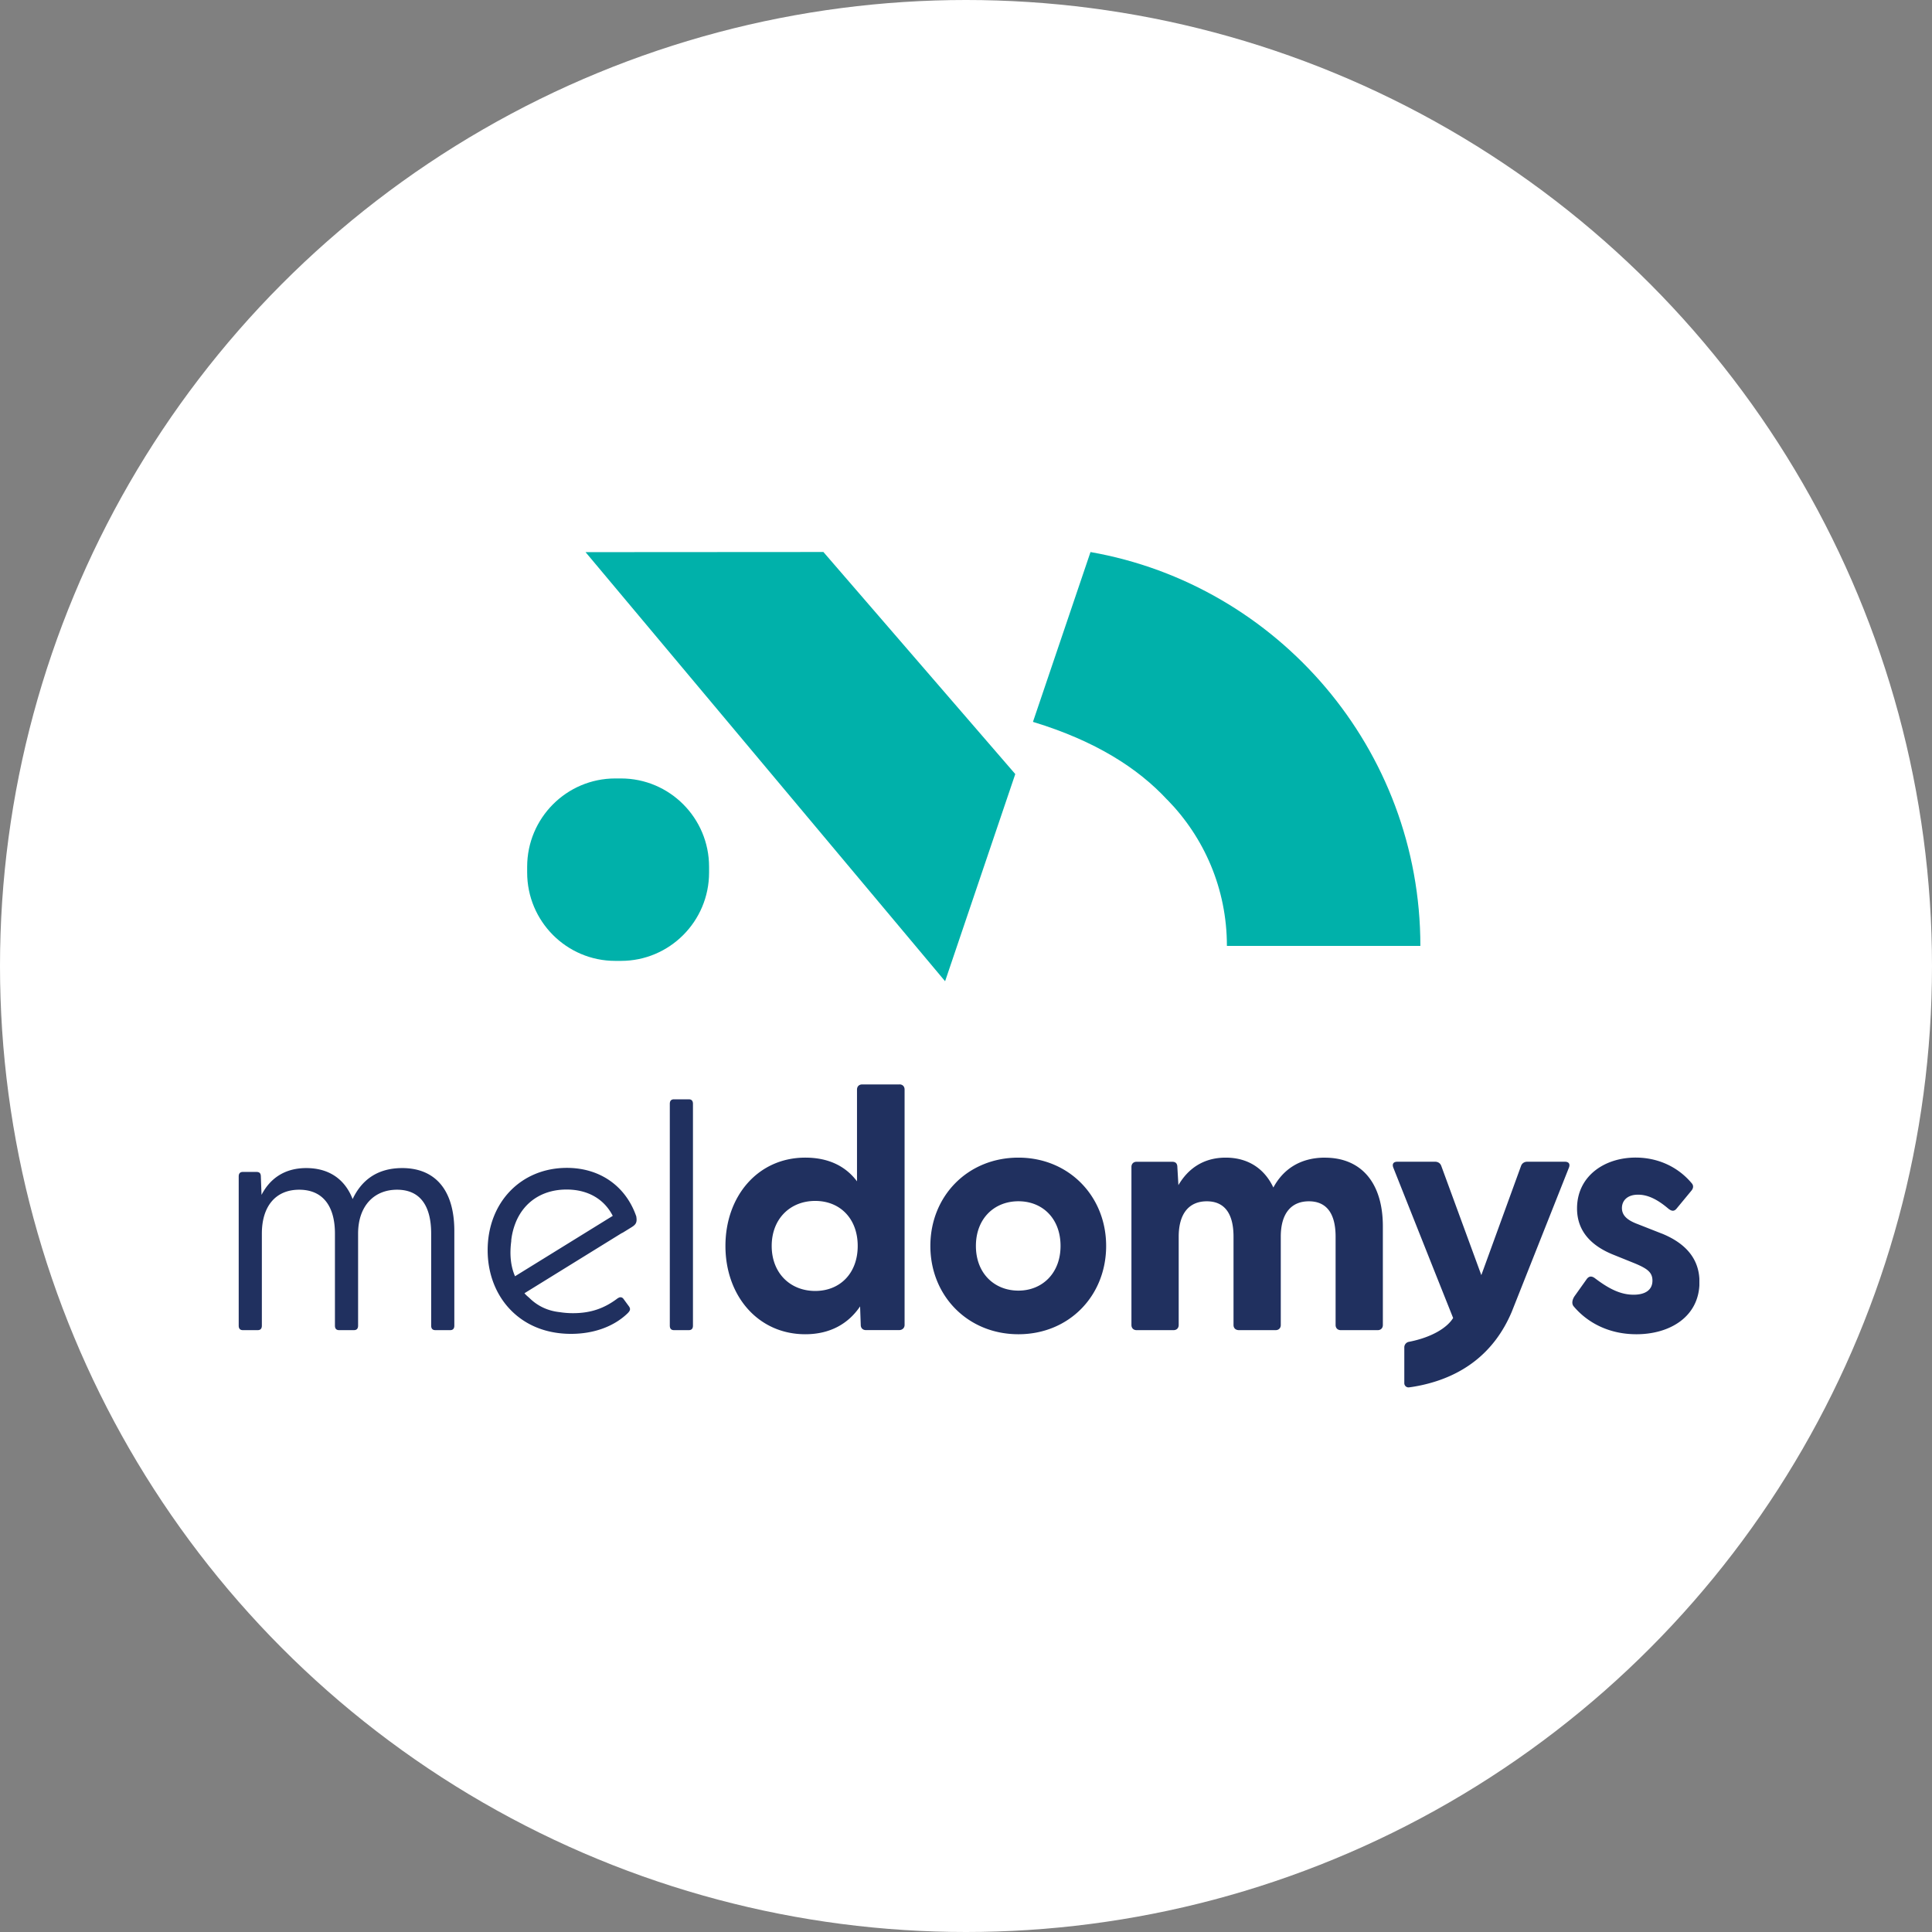
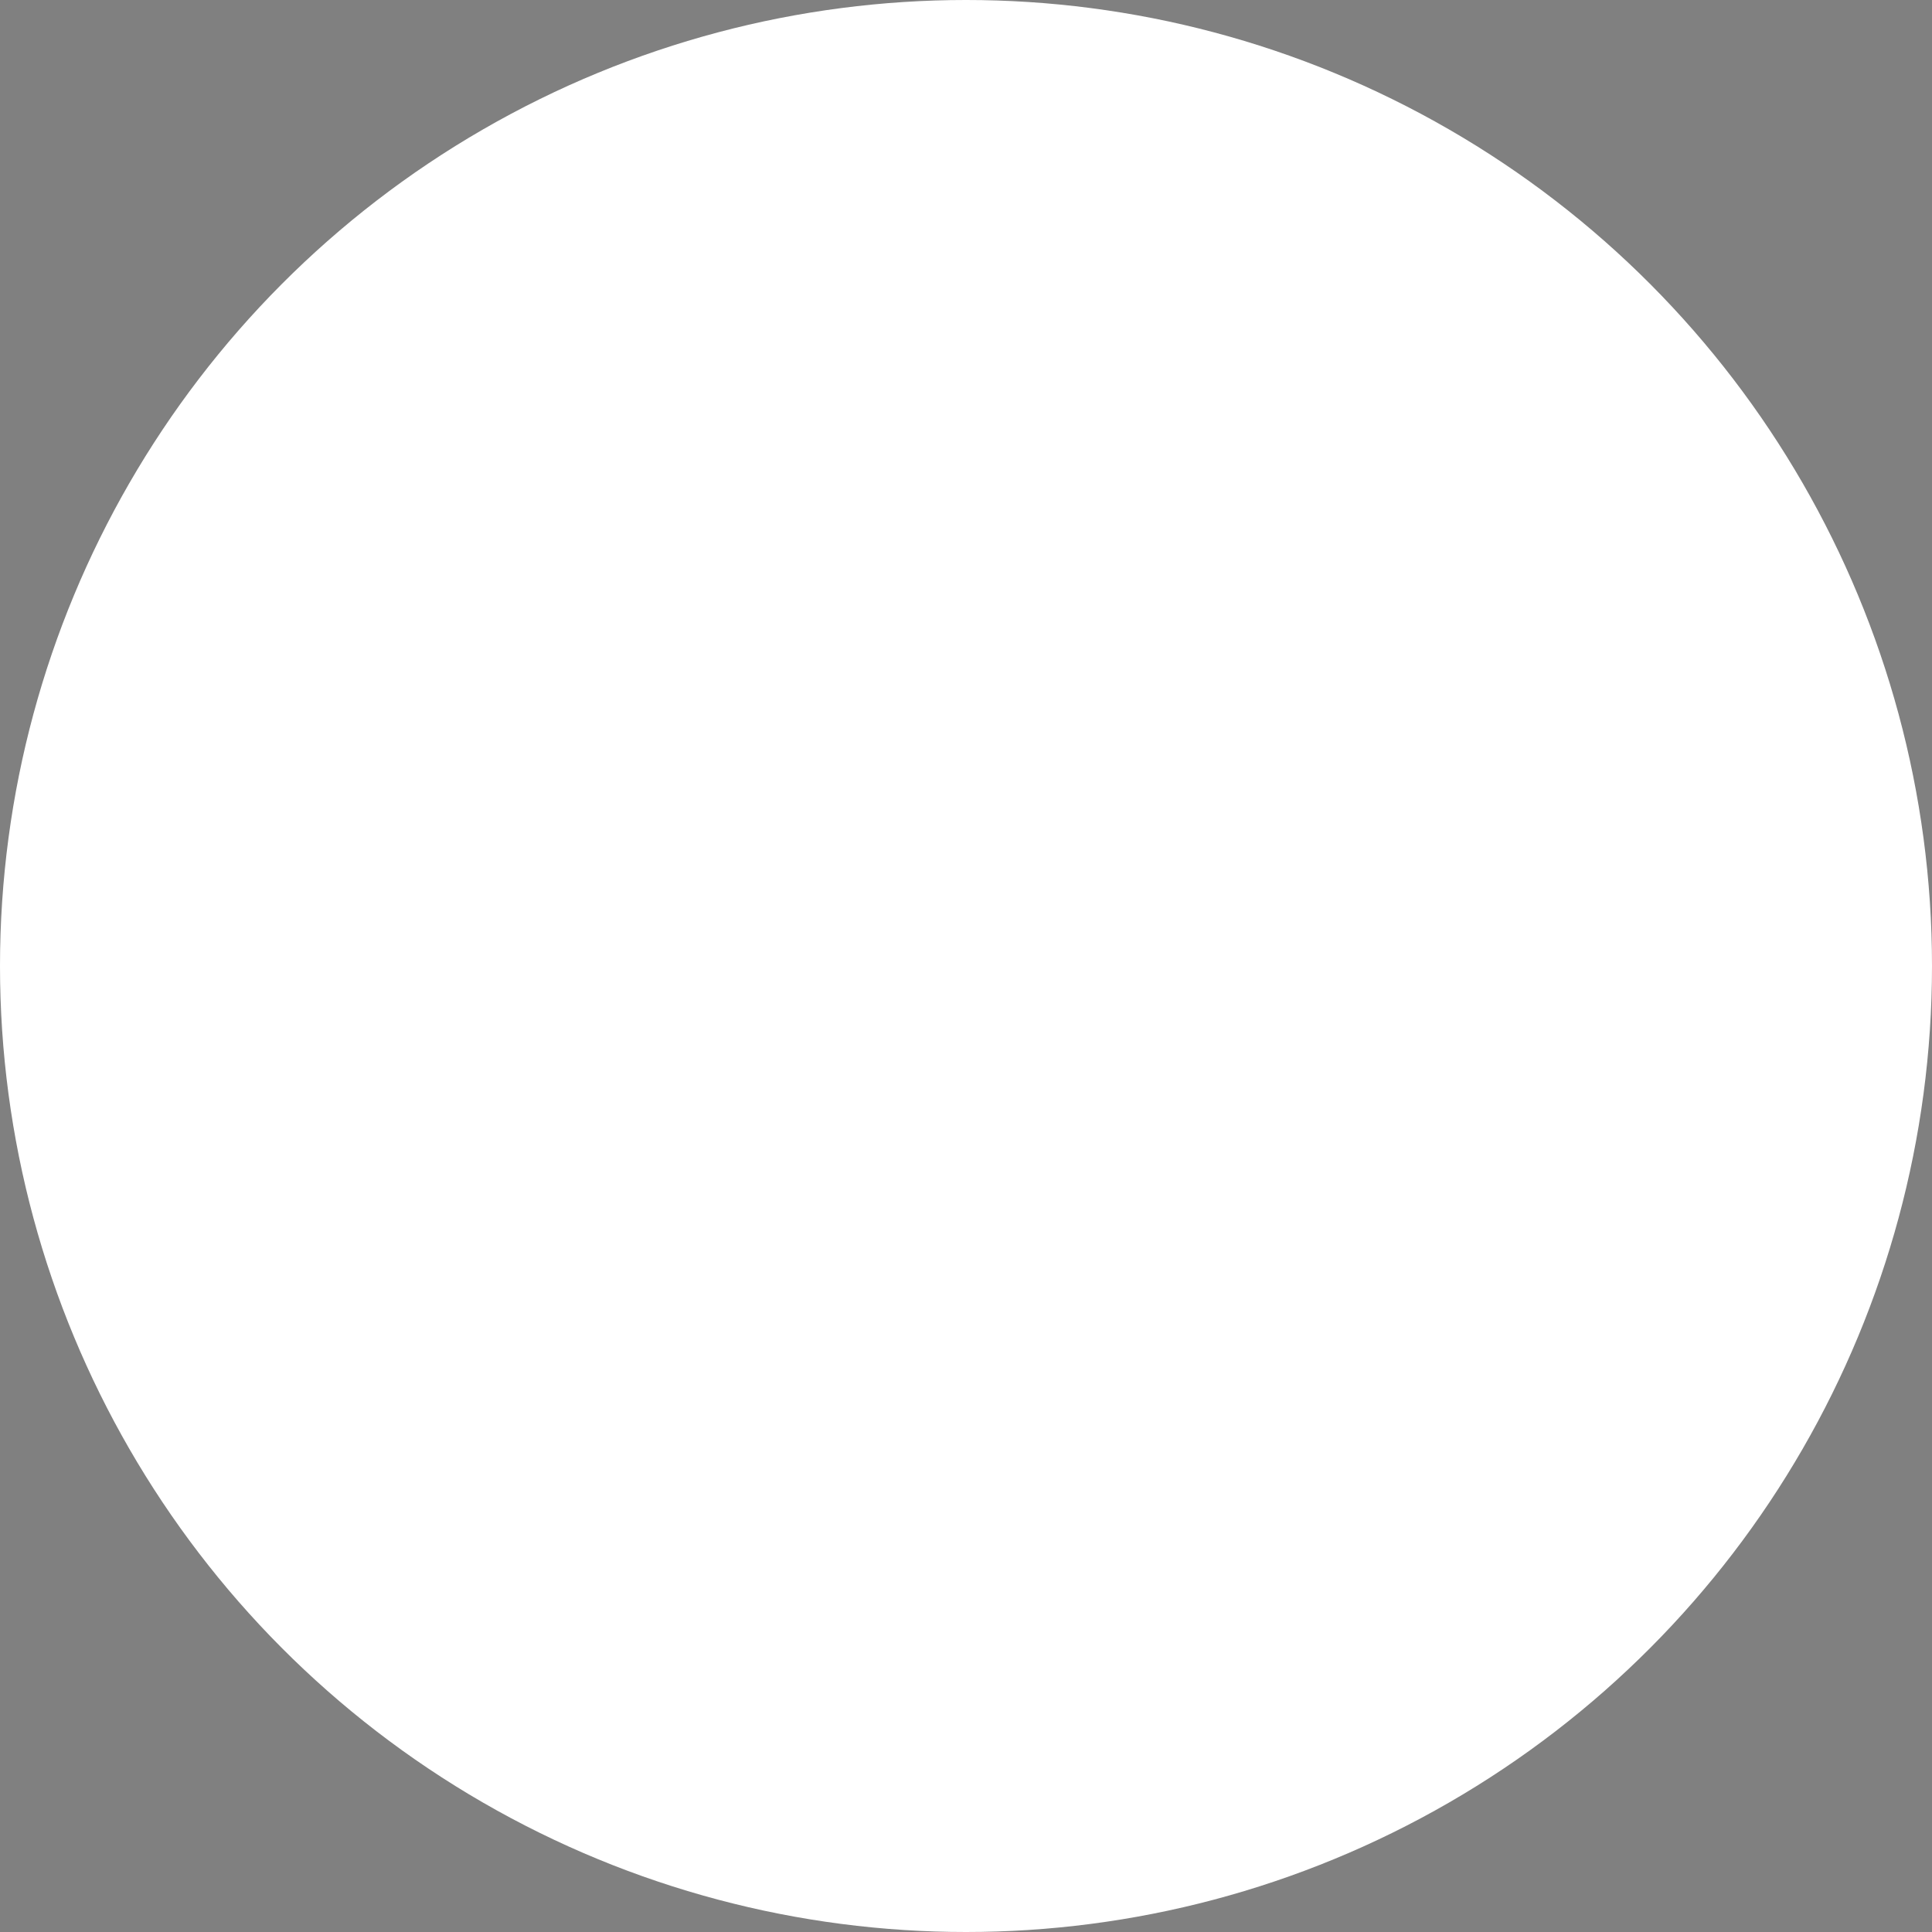
<svg xmlns="http://www.w3.org/2000/svg" width="289" height="289" viewBox="0 0 289 289" fill="none">
  <rect x="0" y="0" width="289" height="289" fill="#808080" stroke="none" />
  <circle cx="144.5" cy="144.5" r="144.5" fill="#fff" />
  <g clip-path="url(#clip0_4259_15652)">
-     <path d="M174.609 119.626c5.512 5.628 8.919 13.331 8.919 21.848v.021h28.94c0-29.458-21.351-54.002-49.345-58.916l-8.606 25.399.078.029c9.246 2.817 15.633 6.897 20.007 11.626l.007-.007zm-82.573-3.181h.853c7.276 0 13.179 5.92 13.179 13.217v.856c0 7.297-5.903 13.217-13.179 13.217h-.853c-7.276 0-13.18-5.92-13.18-13.217v-.856c0-7.297 5.904-13.217 13.18-13.217z" fill="#00B1AA" />
    <path d="M95.187 182.002v-.021c-1.565-4.558-5.448-7.283-10.391-7.283-6.87 0-11.85 5.179-11.85 12.319 0 3.437 1.188 6.576 3.35 8.844 2.283 2.397 5.441 3.666 9.125 3.666 3.386 0 6.38-1.084 8.428-3.045.349-.35.57-.635.2-1.113l-.811-1.106a.534.534 0 00-.59-.185l-.107.05c-.036.021-.078.036-.128.064-2.027 1.548-4.09 2.24-6.7 2.24-.668 0-1.323-.05-1.956-.15-1.778-.185-3.307-.892-4.545-2.104a4.324 4.324 0 00-.22-.193c-.2-.178-.363-.321-.54-.535l14.48-8.951.256-.129 1.373-.849.014-.014c.583-.371.733-.727.612-1.476v-.029zm-18.158 8.902v-.014a.053.053 0 00-.014-.036l-.022-.057c-.604-1.455-.775-3.174-.519-5.114l.014-.086h-.02a10.14 10.14 0 01.675-2.732l.021-.057.021-.05c1.295-3.067 4.047-4.821 7.568-4.821 3.15 0 5.604 1.398 6.906 3.937l-14.623 9.037-.007-.007zm-16.863-16.177c-3.997 0-6.21 2.075-7.418 4.636-1.202-3.089-3.663-4.636-6.935-4.636-3.47 0-5.54 1.783-6.692 4.008l-.1-2.703c0-.528-.192-.728-.676-.728h-2.012c-.434 0-.626.243-.626.678v22.311c0 .435.192.678.626.678h2.212c.433 0 .625-.243.625-.678v-13.759c0-4.101 2.07-6.569 5.584-6.569 3.513 0 5.348 2.418 5.348 6.569v13.759c0 .435.192.678.626.678h2.212c.434 0 .626-.243.626-.678v-13.759c0-4.101 2.361-6.569 5.825-6.569 3.463 0 5.106 2.418 5.106 6.569v13.759c0 .435.192.678.626.678h2.212c.434 0 .626-.243.626-.678v-14.151c0-6.227-2.938-9.415-7.802-9.415h.007zm42.865-10.286h-2.212c-.433 0-.625.243-.625.678v33.174c0 .436.192.678.625.678h2.212c.434 0 .626-.242.626-.678v-33.174c0-.435-.192-.678-.626-.678zm31.522-2.225h-5.59c-.463 0-.768.307-.768.77v13.724c-1.693-2.261-4.254-3.545-7.739-3.545-7.076 0-11.941 5.756-11.941 13.21 0 7.453 4.872 13.209 11.941 13.209 3.741 0 6.458-1.59 8.201-4.165l.099 2.774c0 .464.306.771.769.771h4.971c.462 0 .818-.307.818-.771v-35.214c0-.464-.306-.77-.768-.77l.007.007zm-12.61 30.892c-3.741 0-6.508-2.675-6.508-6.733 0-4.059 2.767-6.734 6.508-6.734s6.358 2.675 6.358 6.734c0 4.058-2.617 6.733-6.358 6.733zm30.398-19.943c-7.589 0-13.172 5.756-13.172 13.209 0 7.454 5.59 13.21 13.172 13.21 7.582 0 13.122-5.756 13.122-13.21 0-7.453-5.59-13.209-13.122-13.209zm0 19.893c-3.585 0-6.359-2.568-6.359-6.684 0-4.115 2.767-6.683 6.359-6.683s6.301 2.568 6.301 6.683c0 4.116-2.766 6.684-6.301 6.684zm45.874-19.893c-3.898 0-6.359 1.904-7.738 4.472-1.387-2.932-3.898-4.472-7.127-4.472-3.435 0-5.69 1.747-7.077 4.115l-.156-2.675c0-.613-.306-.82-.768-.82h-5.334c-.463 0-.768.307-.768.77v23.646c0 .463.305.77.768.77h5.533c.462 0 .768-.307.768-.77v-13.21c0-3.445 1.536-5.293 4.204-5.293 2.667 0 3.997 1.848 3.997 5.293v13.21c0 .463.305.77.818.77h5.483c.462 0 .768-.307.768-.77v-13.21c0-3.445 1.536-5.293 4.204-5.293 2.667 0 3.997 1.848 3.997 5.293v13.21c0 .463.305.77.768.77h5.533c.462 0 .768-.307.768-.77V183.45c0-6.576-3.279-10.278-8.663-10.278l.022-.007zm50.348 11.355l-3.535-1.391c-1.387-.513-2.411-1.184-2.411-2.418 0-1.077.768-2.004 2.411-2.004 1.486 0 2.923.72 4.559 2.111.462.357.818.414 1.181 0l2.254-2.725c.256-.306.356-.72.05-1.077-2.098-2.518-5.128-3.859-8.407-3.859-4.665 0-8.762 2.775-8.762 7.611 0 3.495 2.254 5.656 5.483 6.94l3.18 1.284c1.842.771 2.617 1.334 2.617 2.568 0 1.441-1.131 2.111-2.817 2.111-1.948 0-3.691-.877-5.789-2.468-.412-.306-.875-.413-1.28.207l-1.792 2.518c-.356.564-.413 1.127-.1 1.491 1.999 2.368 5.178 4.165 9.381 4.165 5.021 0 9.381-2.625 9.431-7.71.05-3.859-2.461-6.063-5.64-7.354h-.014zm-14.467-10.742h-5.64c-.412 0-.768.207-.924.613l-5.946 16.349-5.996-16.349c-.156-.413-.512-.613-.924-.613h-5.64c-.562 0-.818.307-.612.87l6.024 15.157 2.93 7.347c-.917 1.498-3.264 2.917-6.614 3.566a.84.84 0 00-.69.821v5.364c0 .378.327.67.697.627.434-.05 1.067-.15 1.92-.335 5.932-1.298 10.79-4.672 13.45-10.956l8.563-21.591c.206-.563-.05-.87-.612-.87h.014z" fill="#20305F" />
-     <path d="M151.871 115.789l-28.683-33.196v-.022l-35.597.022 53.783 64.188 10.497-30.992z" fill="#00B1AA" />
  </g>
  <defs>
    <clipPath id="clip0_4259_15652">
-       <path fill="#fff" transform="translate(35.707 82.572)" d="M0 0h218.496v124.973H0z" />
-     </clipPath>
+       </clipPath>
  </defs>
</svg>